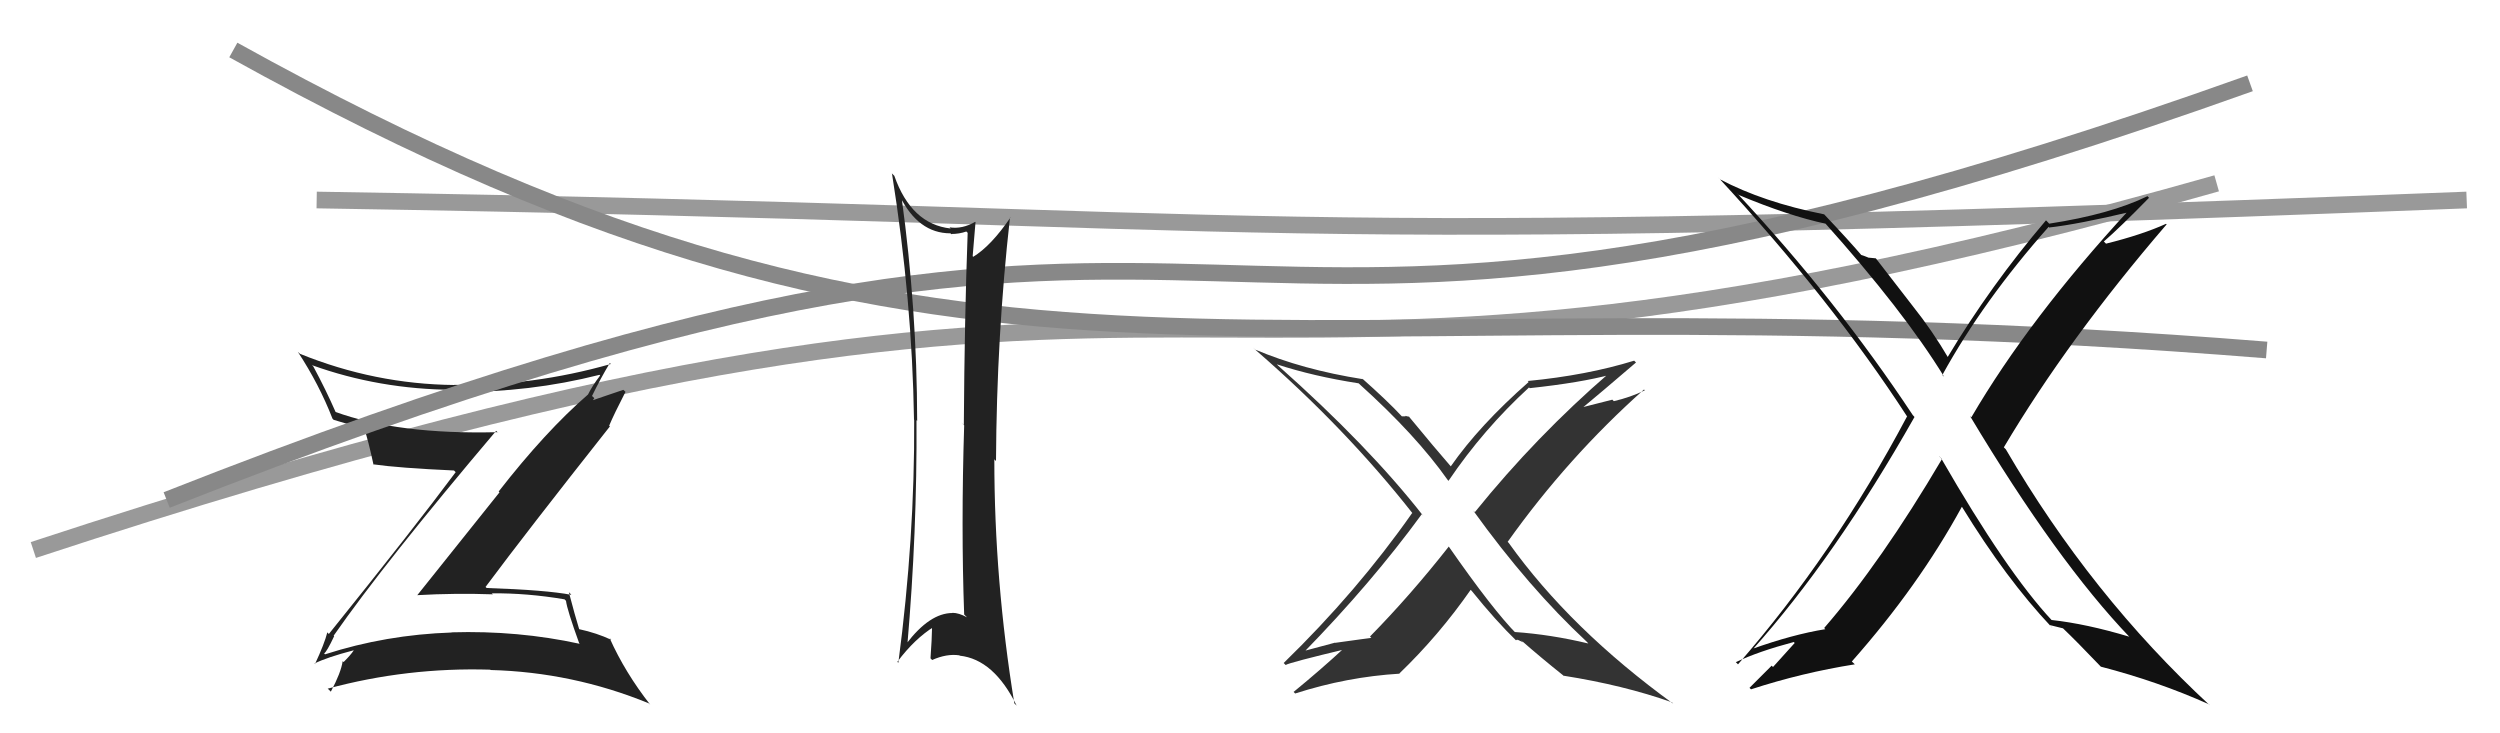
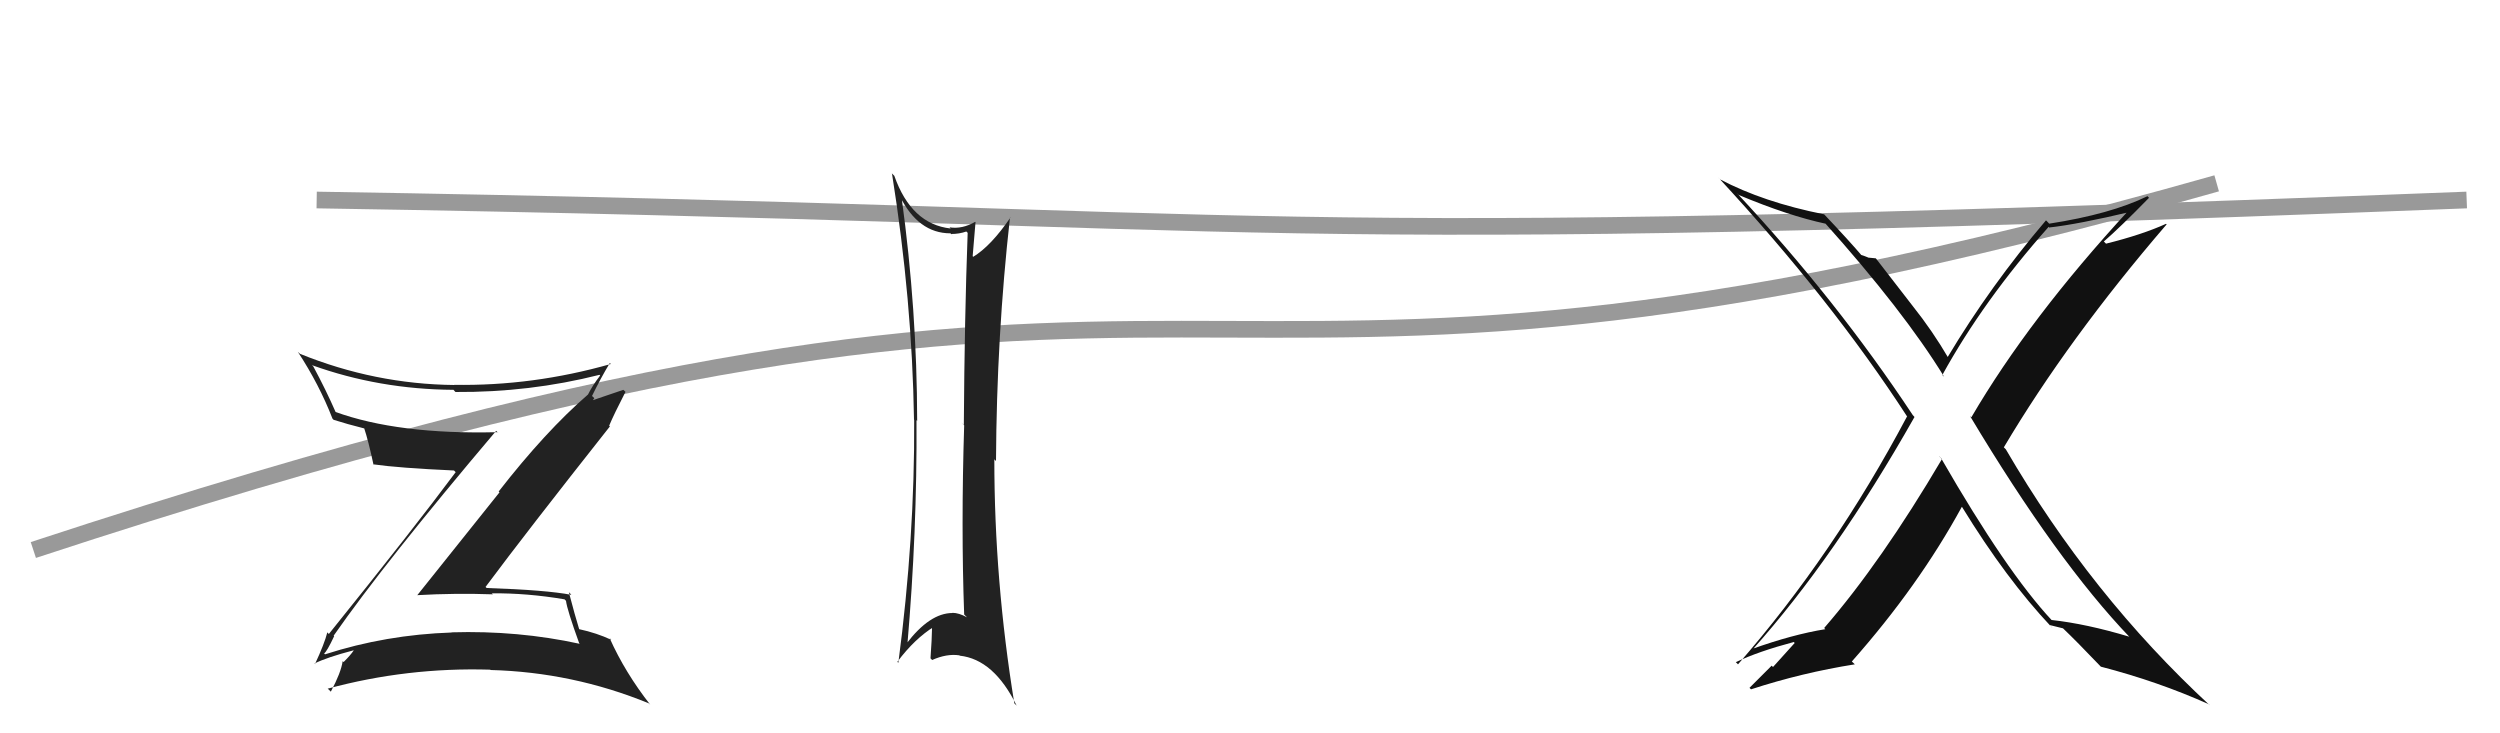
<svg xmlns="http://www.w3.org/2000/svg" width="150" height="44" viewBox="0,0,150,44">
  <path d="M19 12 C81 13,71 15,148 12" stroke="#999" fill="none" />
-   <path fill="#333" d="M95.30 38.60L95.23 38.54L95.30 38.61Q93.05 38.07 90.88 37.92L90.93 37.97L91.03 38.07Q89.58 36.61 86.91 32.77L86.93 32.79L86.93 32.79Q84.60 35.75 82.20 38.19L82.28 38.27L80.11 38.57L80.10 38.56Q79.11 38.82 78.12 39.09L78.14 39.11L78.20 39.17Q82.30 34.97 85.30 30.86L85.31 30.86L85.40 30.96Q82.10 26.74 76.69 21.94L76.68 21.93L76.61 21.86Q78.81 22.58 81.52 23.00L81.50 22.98L81.55 23.03Q84.97 26.11 86.87 28.81L86.95 28.89L86.91 28.85Q89.00 25.76 91.74 23.25L91.71 23.21L91.78 23.29Q94.85 22.96 96.67 22.47L96.69 22.49L96.57 22.37Q92.18 26.16 88.49 30.73L88.54 30.78L88.39 30.63Q91.73 35.27 95.20 38.50ZM98.12 21.71L98.20 21.79L98.05 21.64Q95.20 22.52 91.66 22.86L91.69 22.89L91.72 22.92Q88.76 25.52 87.04 27.99L87.15 28.10L87.14 28.09Q86.12 26.92 84.49 24.94L84.56 25.01L84.31 24.95L84.34 24.98Q84.23 24.98 84.11 24.98L84.01 24.88L84.12 24.99Q83.26 24.06 81.62 22.61L81.76 22.74L81.77 22.75Q78.15 22.18 75.30 20.97L75.17 20.84L75.36 21.02Q80.73 25.68 84.77 30.82L84.78 30.83L84.73 30.78Q81.44 35.48 77.02 39.78L77.05 39.81L77.14 39.90Q77.34 39.76 80.85 38.92L80.82 38.90L80.73 38.81Q79.25 40.18 77.61 41.52L77.62 41.52L77.71 41.61Q80.82 40.61 83.98 40.42L84.02 40.46L83.96 40.41Q86.33 38.13 88.24 35.39L88.36 35.51L88.30 35.45Q89.76 37.26 90.98 38.44L90.97 38.42L90.96 38.41Q91.02 38.36 91.09 38.43L91.03 38.37L91.39 38.54L91.25 38.40Q92.47 39.47 93.80 40.53L93.86 40.59L93.80 40.54Q97.42 41.11 100.32 42.14L100.39 42.22L100.43 42.25Q94.22 37.75 90.52 32.57L90.55 32.60L90.46 32.51Q94.07 27.44 98.64 23.37L98.65 23.38L98.69 23.42Q97.82 23.84 96.83 24.07L96.74 23.98L94.77 24.48L94.84 24.56Q95.99 23.61 98.16 21.75Z" />
  <path d="M2 33 C78 8,66 30,133 11" stroke="#999" fill="none" />
  <path fill="#222" d="M19.95 38.07L20.02 38.14L20.02 38.14Q23.07 33.76 29.77 25.85L29.91 25.99L29.86 25.93Q23.88 26.08 20.11 24.71L20.26 24.86L20.15 24.75Q19.56 23.40 18.80 21.99L18.81 22.00L18.72 21.91Q22.75 23.36 27.21 23.39L27.28 23.47L27.33 23.52Q31.78 23.55 35.97 22.49L35.90 22.42L36.01 22.53Q35.55 23.13 35.28 23.67L35.33 23.72L35.28 23.67Q32.73 25.88 29.92 29.49L29.97 29.54L25.03 35.72L25.02 35.71Q27.32 35.58 29.57 35.66L29.49 35.58L29.52 35.60Q31.63 35.58 33.87 35.96L34.02 36.11L33.96 36.05Q34.02 36.57 34.75 38.59L34.70 38.54L34.79 38.63Q31.09 37.82 27.09 37.94L27.15 37.99L27.11 37.95Q23.16 38.08 19.50 39.26L19.42 39.17L19.45 39.20Q19.60 39.12 20.05 38.17ZM18.88 39.81L18.94 39.87L18.87 39.81Q19.61 39.44 21.21 39.02L21.28 39.09L21.22 39.03Q21.04 39.30 20.62 39.72L20.59 39.70L20.56 39.67Q20.46 40.36 19.85 41.50L19.72 41.37L19.66 41.32Q24.43 40.03 29.41 40.18L29.41 40.17L29.43 40.20Q34.36 40.33 38.93 42.20L38.96 42.23L39.02 42.29Q37.50 40.35 36.58 38.29L36.58 38.29L36.68 38.39Q35.81 37.98 34.75 37.75L34.84 37.84L34.75 37.75Q34.51 36.98 34.13 35.53L34.23 35.63L34.28 35.69Q32.77 35.40 29.20 35.28L29.03 35.12L29.13 35.22Q31.57 31.94 36.59 25.59L36.58 25.57L36.55 25.54Q36.84 24.85 37.53 23.51L37.40 23.39L35.13 24.16L35.26 24.29Q35.28 24.16 35.44 24.05L35.50 24.11L35.66 23.89L35.52 23.76Q36.02 22.73 36.59 21.78L36.67 21.86L36.65 21.84Q31.97 23.17 27.25 23.09L27.32 23.16L27.26 23.10Q22.49 23.05 18.00 21.23L17.99 21.22L17.87 21.11Q19.15 23.06 19.95 25.12L20.03 25.20L20.02 25.19Q20.80 25.44 21.87 25.71L21.79 25.63L21.85 25.69Q22.10 26.44 22.41 27.88L22.39 27.87L22.39 27.86Q23.93 28.08 27.25 28.23L27.21 28.20L27.34 28.33Q24.91 31.60 19.73 38.04L19.62 37.92L19.64 37.94Q19.47 38.62 18.90 39.84Z" />
-   <path d="M10 30 C81 2,65 30,135 5" stroke="#888" fill="none" />
-   <path d="M14 3 C59 28,74 16,136 21" stroke="#888" fill="none" />
-   <path fill="#222" d="M54.00 11.78L54.12 11.90L53.98 11.75Q55.09 14.00 57.03 14.00L57.20 14.18L57.06 14.04Q57.56 14.04 57.98 13.89L58.10 14.01L58.06 13.97Q57.87 19.11 57.83 25.51L57.66 25.33L57.85 25.52Q57.66 31.61 57.85 36.87L57.98 37.00L58.02 37.04Q57.53 36.77 57.15 36.77L57.14 36.77L57.15 36.78Q55.78 36.78 54.37 38.64L54.47 38.75L54.44 38.71Q55.03 31.91 54.99 25.21L55.04 25.26L55.03 25.25Q55.02 18.58 54.10 11.88ZM53.93 39.80L53.98 39.85L53.84 39.71Q54.88 38.32 56.06 37.59L56.08 37.61L55.93 37.46Q55.91 38.43 55.83 39.50L56.01 39.68L55.93 39.60Q56.80 39.21 57.56 39.32L57.55 39.30L57.58 39.34Q59.63 39.56 61.00 42.34L60.91 42.25L60.86 42.20Q59.66 34.84 59.66 27.56L59.72 27.62L59.76 27.66Q59.80 20.16 60.60 13.04L60.50 12.94L60.62 13.06Q59.46 14.76 58.39 15.41L58.44 15.46L58.36 15.37Q58.42 14.71 58.53 13.34L58.54 13.34L58.51 13.31Q57.73 13.76 56.97 13.64L57.04 13.71L57.04 13.71Q54.68 13.45 53.66 10.55L53.49 10.38L53.52 10.42Q54.73 18.02 54.84 25.18L54.76 25.09L54.85 25.19Q54.89 32.27 53.90 39.77Z" />
+   <path fill="#222" d="M54.00 11.78L54.12 11.90L53.98 11.75Q55.09 14.00 57.03 14.00L57.20 14.18L57.06 14.04Q57.56 14.04 57.98 13.89L58.10 14.01L58.06 13.97Q57.87 19.11 57.83 25.51L57.66 25.33L57.85 25.52Q57.66 31.61 57.85 36.87L57.98 37.00L58.02 37.04Q57.53 36.77 57.15 36.77L57.14 36.77L57.15 36.78Q55.78 36.78 54.37 38.64L54.47 38.75L54.44 38.71Q55.03 31.91 54.99 25.21L55.04 25.26L55.03 25.25Q55.02 18.58 54.10 11.88ZM53.93 39.80L53.98 39.85L53.84 39.71Q54.88 38.32 56.06 37.59L56.08 37.61L55.93 37.46Q55.91 38.43 55.83 39.50L56.01 39.68L55.93 39.60Q56.80 39.21 57.56 39.32L57.55 39.30L57.58 39.34Q59.63 39.56 61.00 42.34L60.91 42.25L60.86 42.20Q59.66 34.84 59.66 27.56L59.76 27.66Q59.80 20.16 60.60 13.04L60.50 12.94L60.62 13.06Q59.46 14.76 58.39 15.41L58.44 15.46L58.36 15.37Q58.42 14.71 58.53 13.34L58.54 13.34L58.51 13.31Q57.73 13.76 56.97 13.64L57.04 13.71L57.04 13.71Q54.68 13.45 53.66 10.55L53.49 10.38L53.52 10.42Q54.73 18.02 54.84 25.18L54.76 25.09L54.85 25.19Q54.89 32.27 53.90 39.77Z" />
  <path fill="#111" d="M116.34 27.37L116.35 27.37L116.52 27.54Q112.88 33.72 109.45 37.68L109.49 37.72L109.52 37.75Q107.55 38.07 105.12 38.94L105.21 39.04L105.15 38.98Q110.11 33.43 114.87 25.02L114.80 24.94L114.77 24.91Q110.17 17.96 104.19 11.56L104.26 11.63L104.33 11.70Q107.28 12.94 109.57 13.43L109.45 13.31L109.40 13.27Q114.22 18.65 116.65 22.61L116.57 22.53L116.54 22.50Q119.00 18.03 122.92 13.61L123.00 13.69L122.95 13.65Q124.67 13.46 127.87 12.70L127.80 12.63L127.75 12.59Q121.75 19.10 118.28 25.04L118.17 24.93L118.20 24.96Q123.42 33.68 127.80 38.25L127.72 38.17L127.75 38.20Q125.19 37.43 123.10 37.20L123.07 37.18L123.12 37.23Q120.39 34.31 116.47 27.50ZM123.12 37.65L123.13 37.65L122.97 37.50Q123.33 37.59 123.78 37.70L123.85 37.77L123.78 37.70Q124.55 38.43 126.08 40.03L126.19 40.14L126.05 40.00Q129.49 40.89 132.54 42.26L132.58 42.31L132.61 42.34Q125.45 35.72 120.35 26.96L120.17 26.78L120.23 26.84Q124.10 20.32 130.00 13.46L130.02 13.48L129.96 13.43Q128.53 14.08 126.36 14.62L126.37 14.63L126.23 14.49Q127.19 13.66 128.94 11.87L128.98 11.91L128.85 11.77Q126.64 12.85 122.95 13.42L122.86 13.32L122.76 13.22Q119.43 17.13 116.85 21.44L116.87 21.46L116.92 21.51Q115.95 19.85 114.77 18.37L114.77 18.37L112.55 15.50L112.13 15.46L112.14 15.47Q111.88 15.36 111.65 15.29L111.65 15.28L111.79 15.43Q110.92 14.41 109.44 12.85L109.55 12.96L109.45 12.86Q105.79 12.13 103.20 10.76L103.15 10.71L103.08 10.63Q109.87 17.96 114.44 25.01L114.43 25.00L114.42 24.99Q110.03 33.27 104.28 39.86L104.10 39.68L104.15 39.73Q105.49 39.09 107.63 38.52L107.68 38.58L106.38 40.02L106.30 39.94Q106.30 39.94 104.97 41.27L105.02 41.32L105.06 41.36Q108.13 40.36 111.29 39.86L111.29 39.86L111.11 39.69Q115.12 35.16 117.71 30.41L117.84 30.54L117.73 30.43Q120.38 34.75 123.08 37.61Z" />
</svg>